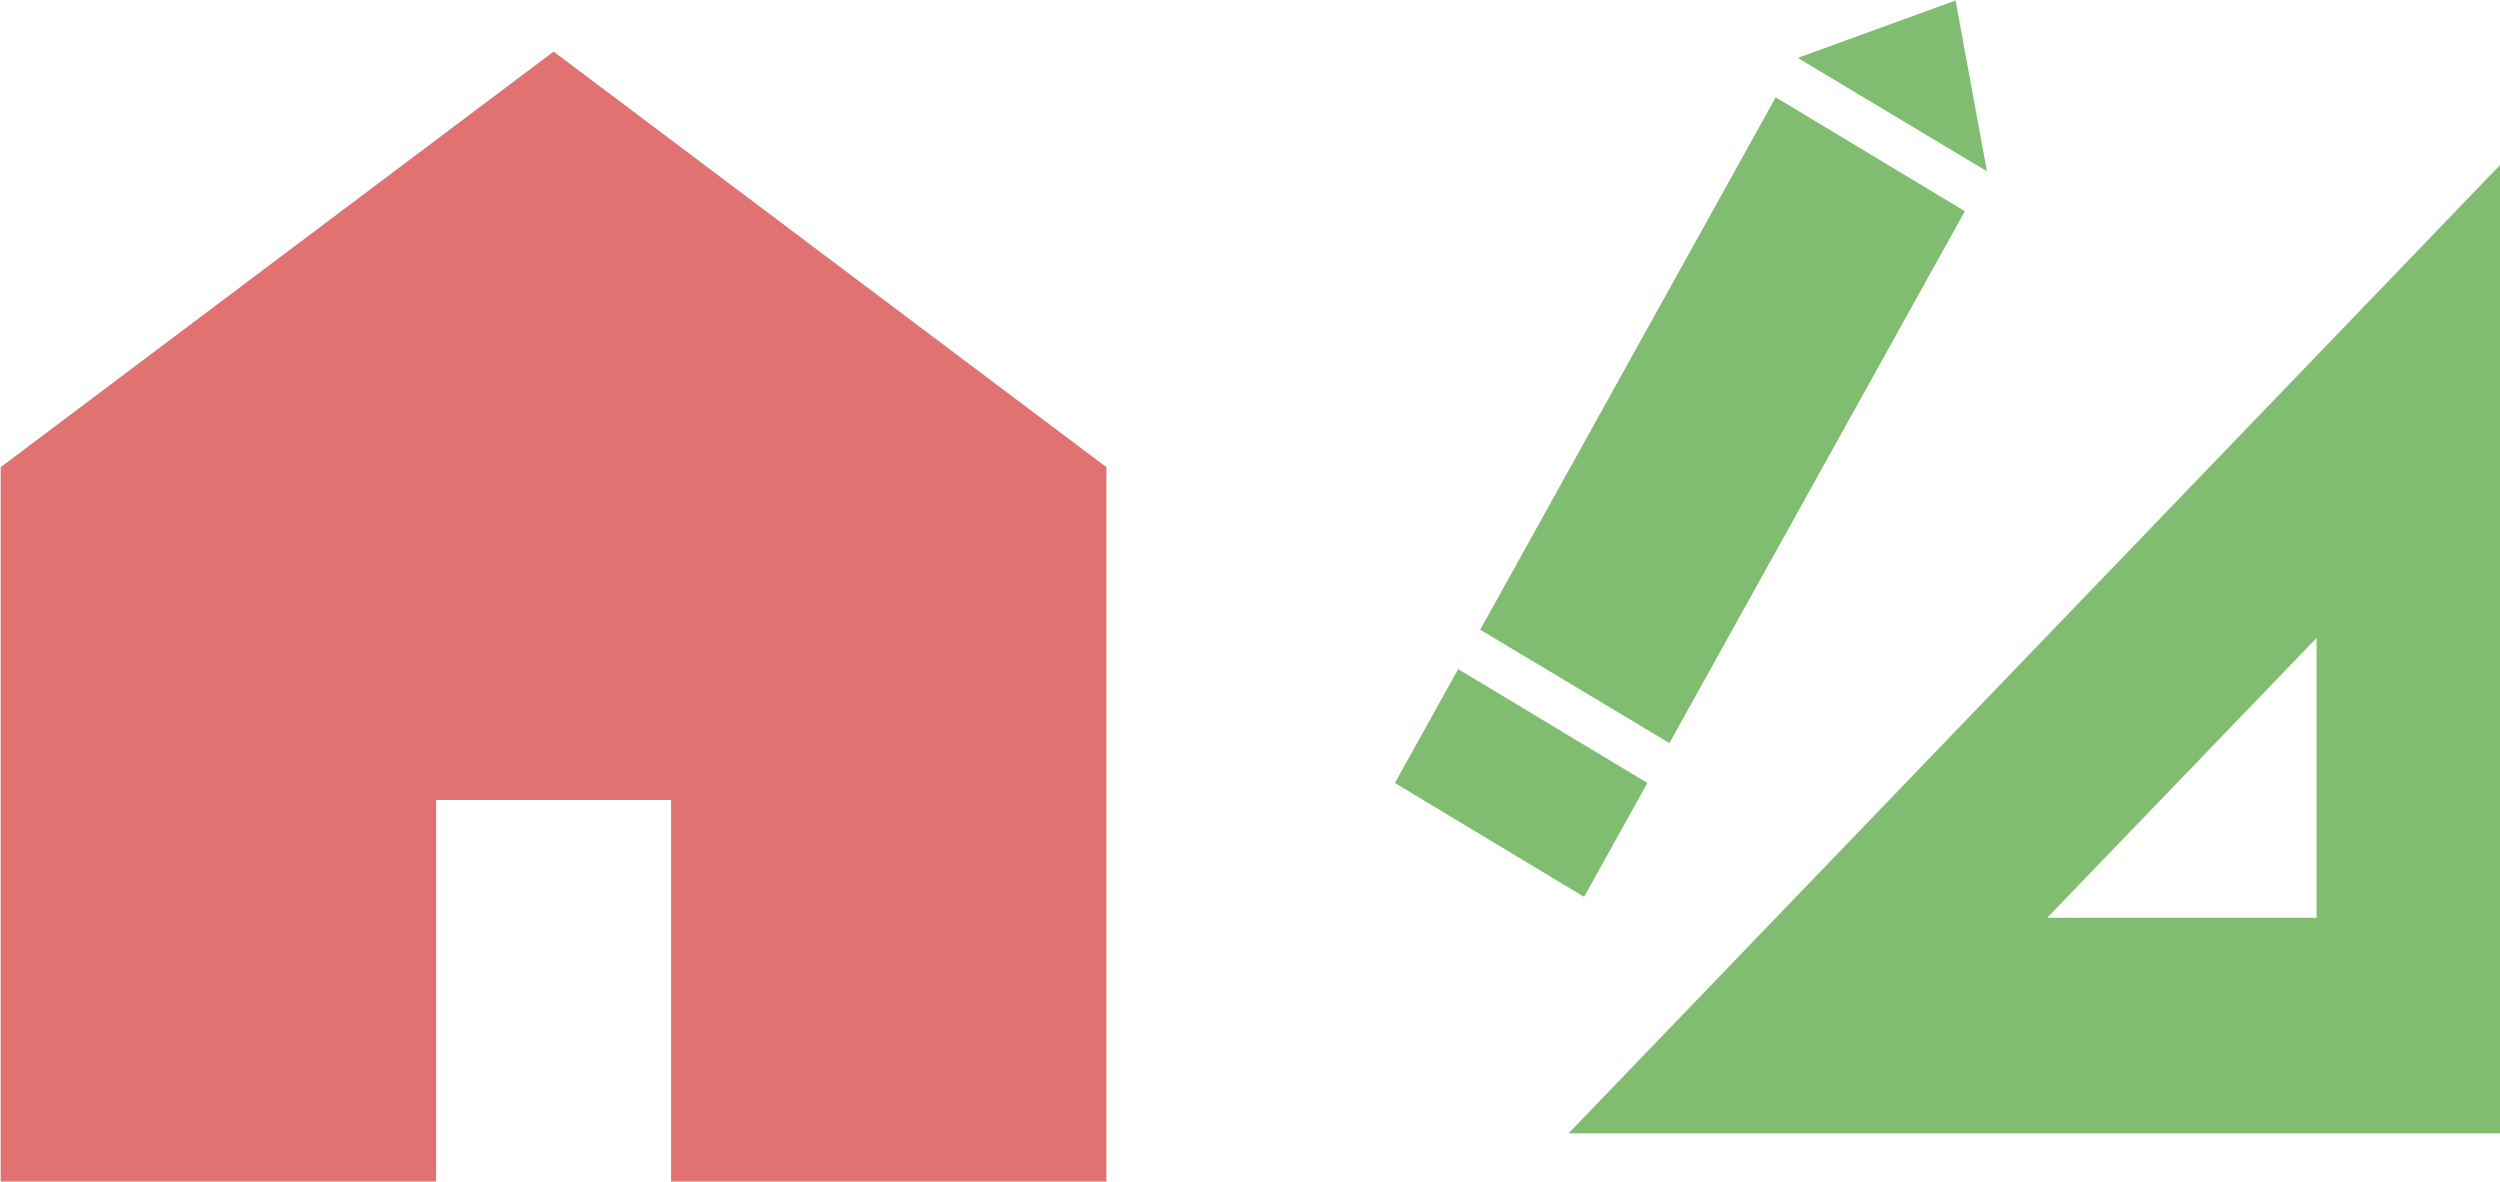
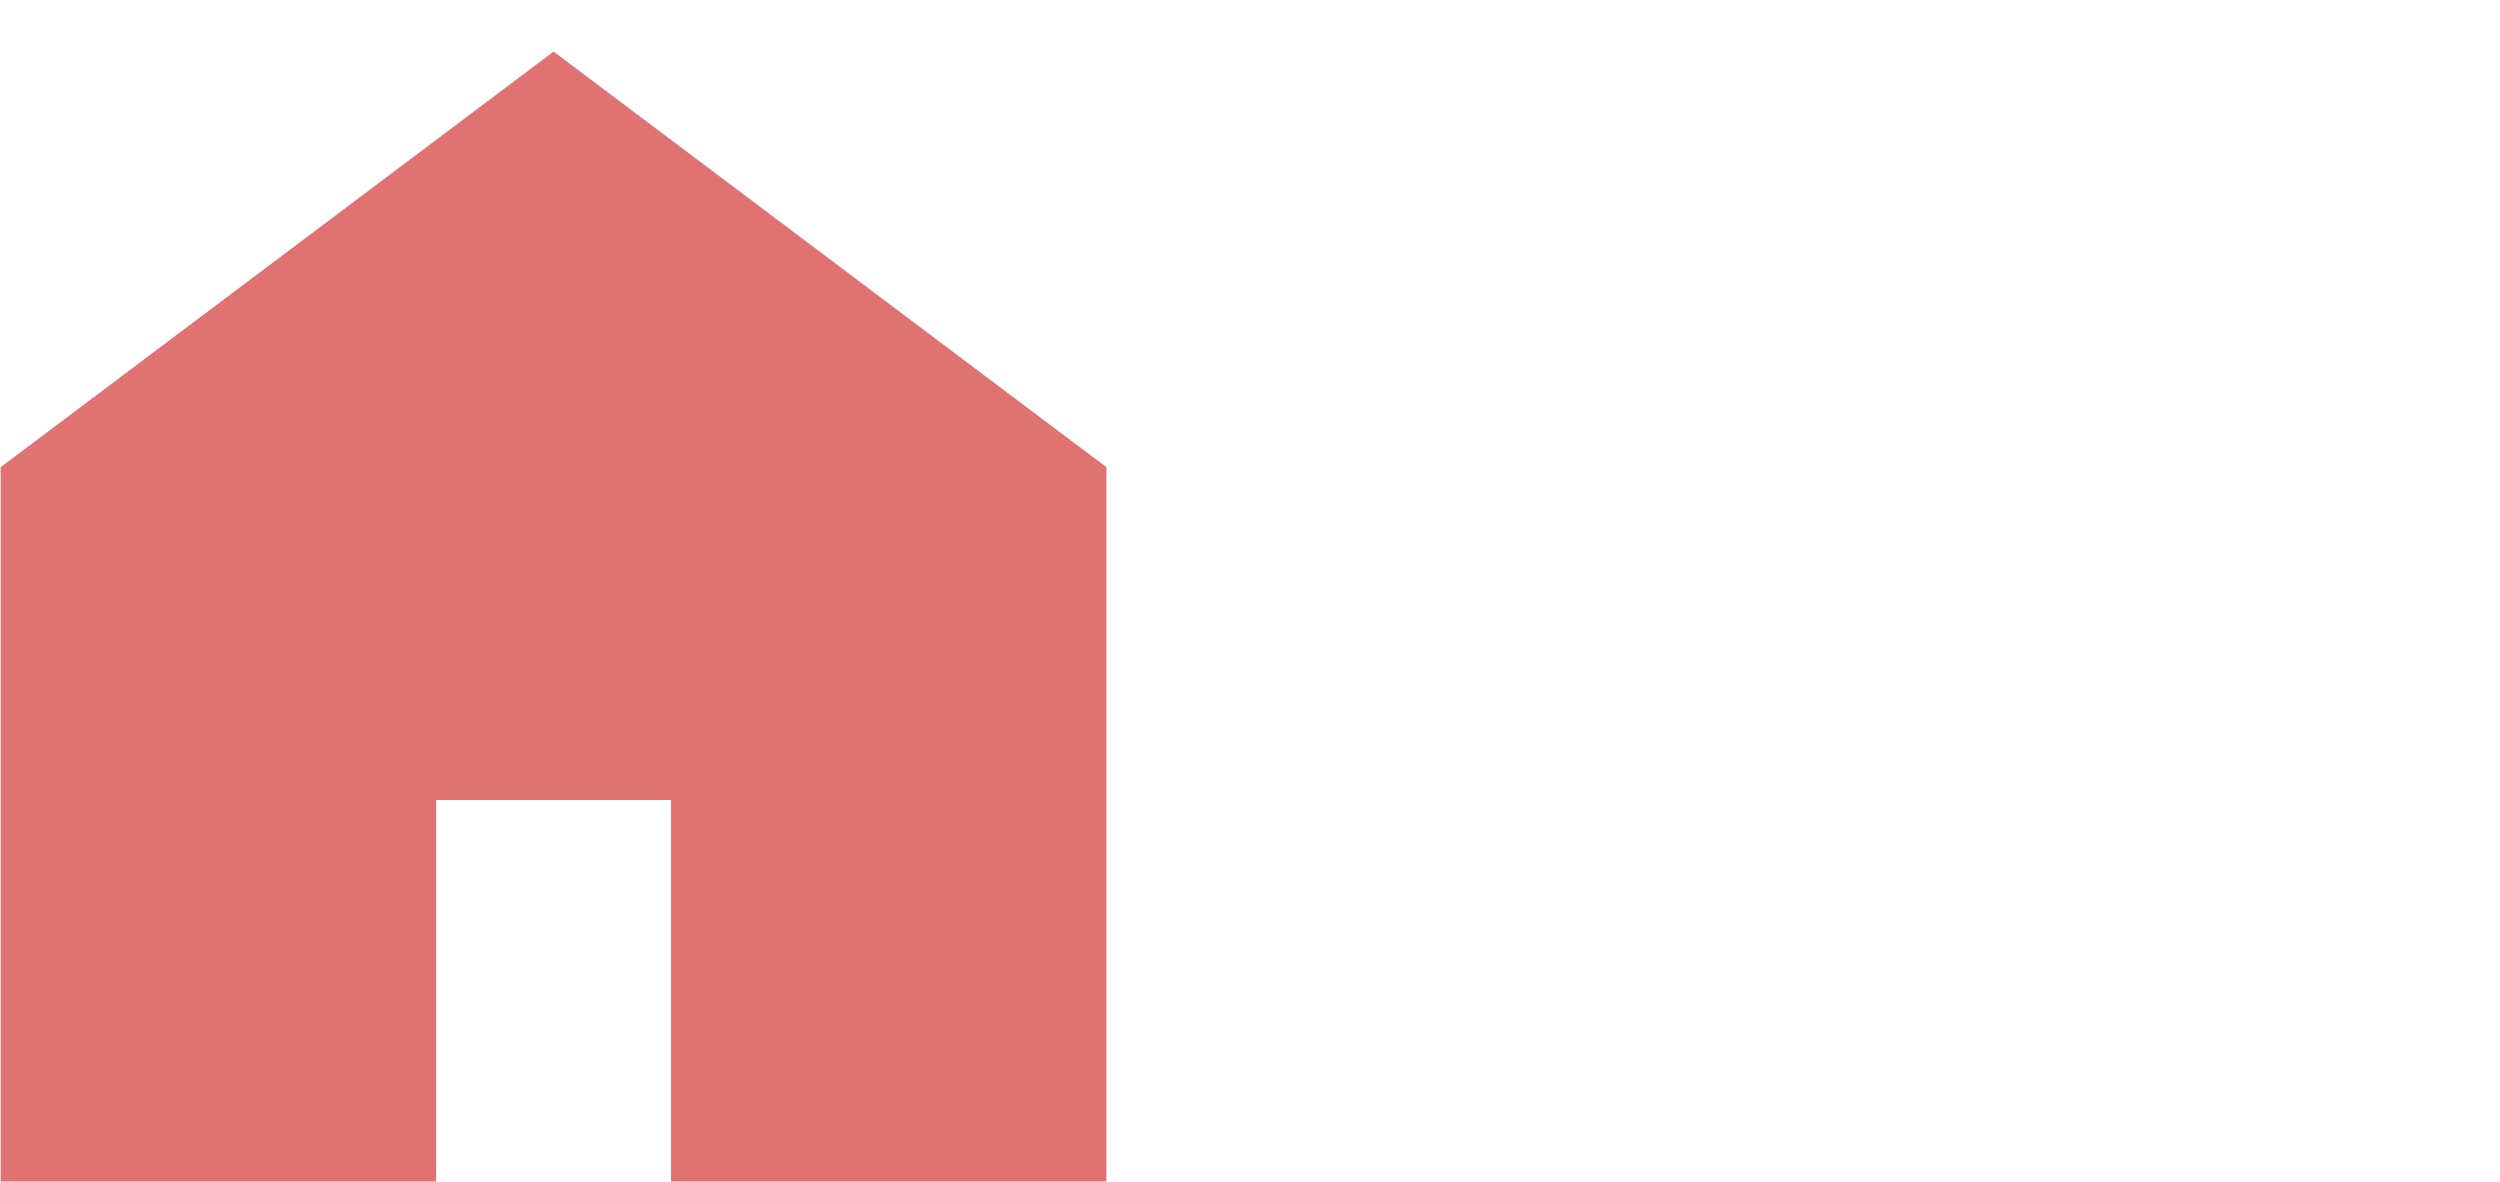
<svg xmlns="http://www.w3.org/2000/svg" id="work-icon03.svg" width="51.374" height="24.28" viewBox="0 0 51.374 24.28">
  <defs>
    <style>
      .cls-1 {
        stroke: #fff;
        stroke-linejoin: round;
        stroke-width: 3px;
      }

      .cls-2 {
        fill: #80bd70;
      }

      .cls-2, .cls-3 {
        fill-rule: evenodd;
      }

      .cls-3 {
        fill: #e17272;
      }
    </style>
  </defs>
-   <path id="_2_建築ディレクション_のコピー" data-name="2_建築ディレクション のコピー" class="cls-2" d="M553.244,8206.11l-3.888-2.33,6.072-10.94,3.887,2.34Zm-0.453.82-3.888-2.34-1.3,2.34,3.887,2.34Zm6.333-16.08-3.243,1.18,3.888,2.33Zm-7.953,23.28h19.153v-19.91Zm15.372-4.43h-5.536l5.536-5.75v5.75Z" transform="translate(-518.938 -8190.84)" />
-   <path id="_4_暮らし企画_のコピー_3" data-name="4_暮らし企画 のコピー 3" class="cls-3" d="M530.314,8191.9l-11.362,8.54v14.68H527.9v-7.84h4.828v7.84h8.946v-14.68Z" transform="translate(-518.938 -8190.84)" />
+   <path id="_4_暮らし企画_のコピー_3" data-name="4_暮らし企画 のコピー 3" class="cls-3" d="M530.314,8191.9l-11.362,8.54v14.68H527.9v-7.84h4.828v7.84h8.946v-14.68" transform="translate(-518.938 -8190.84)" />
</svg>